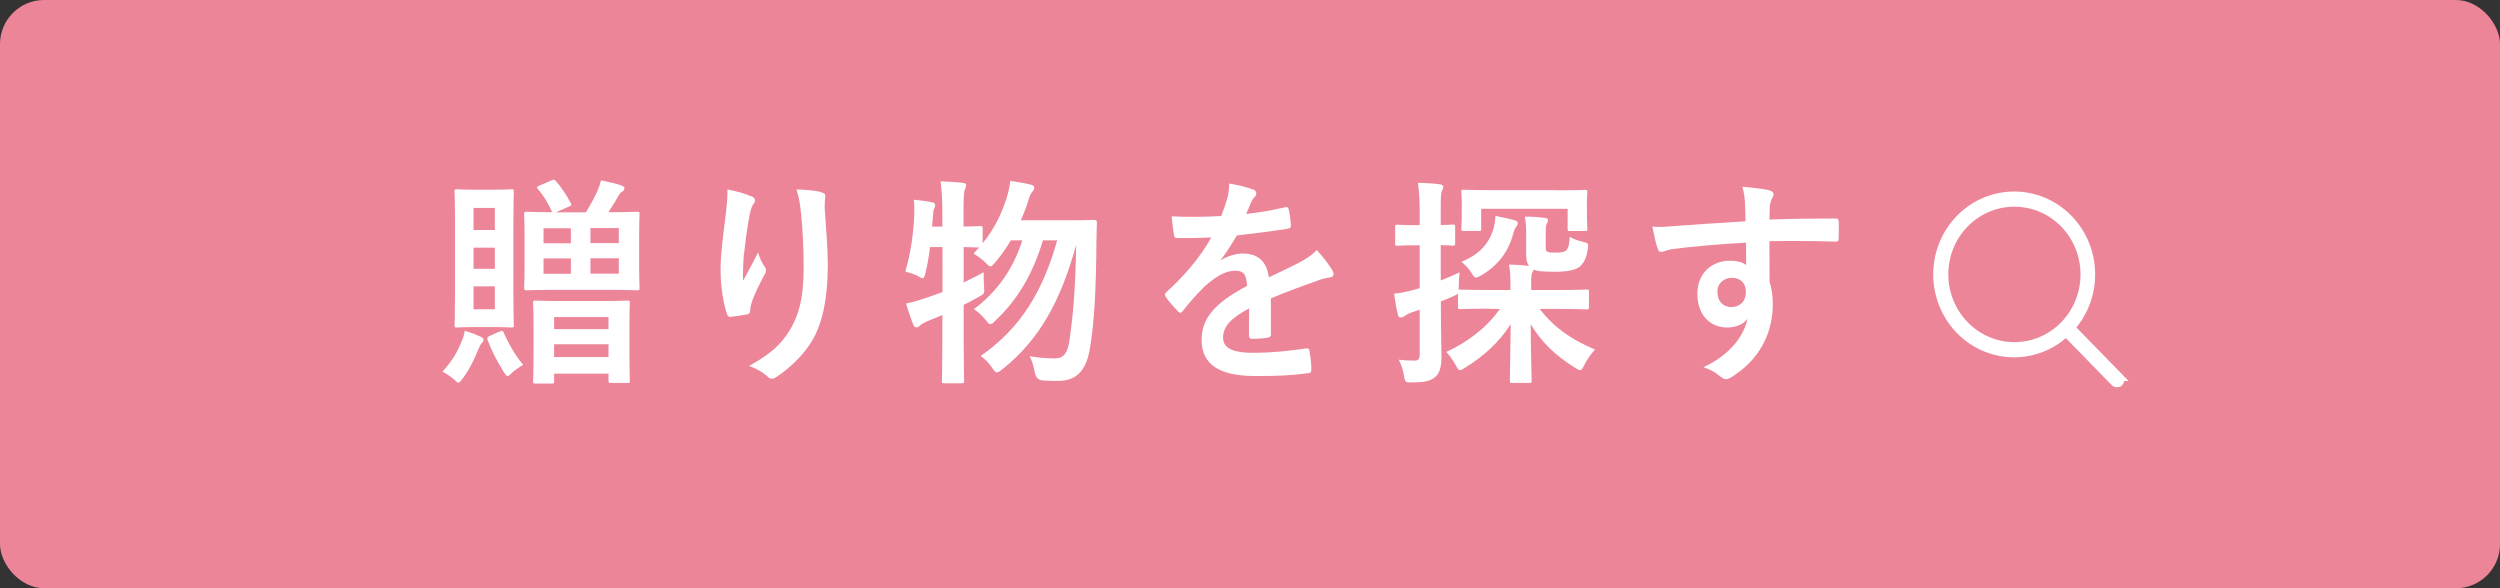
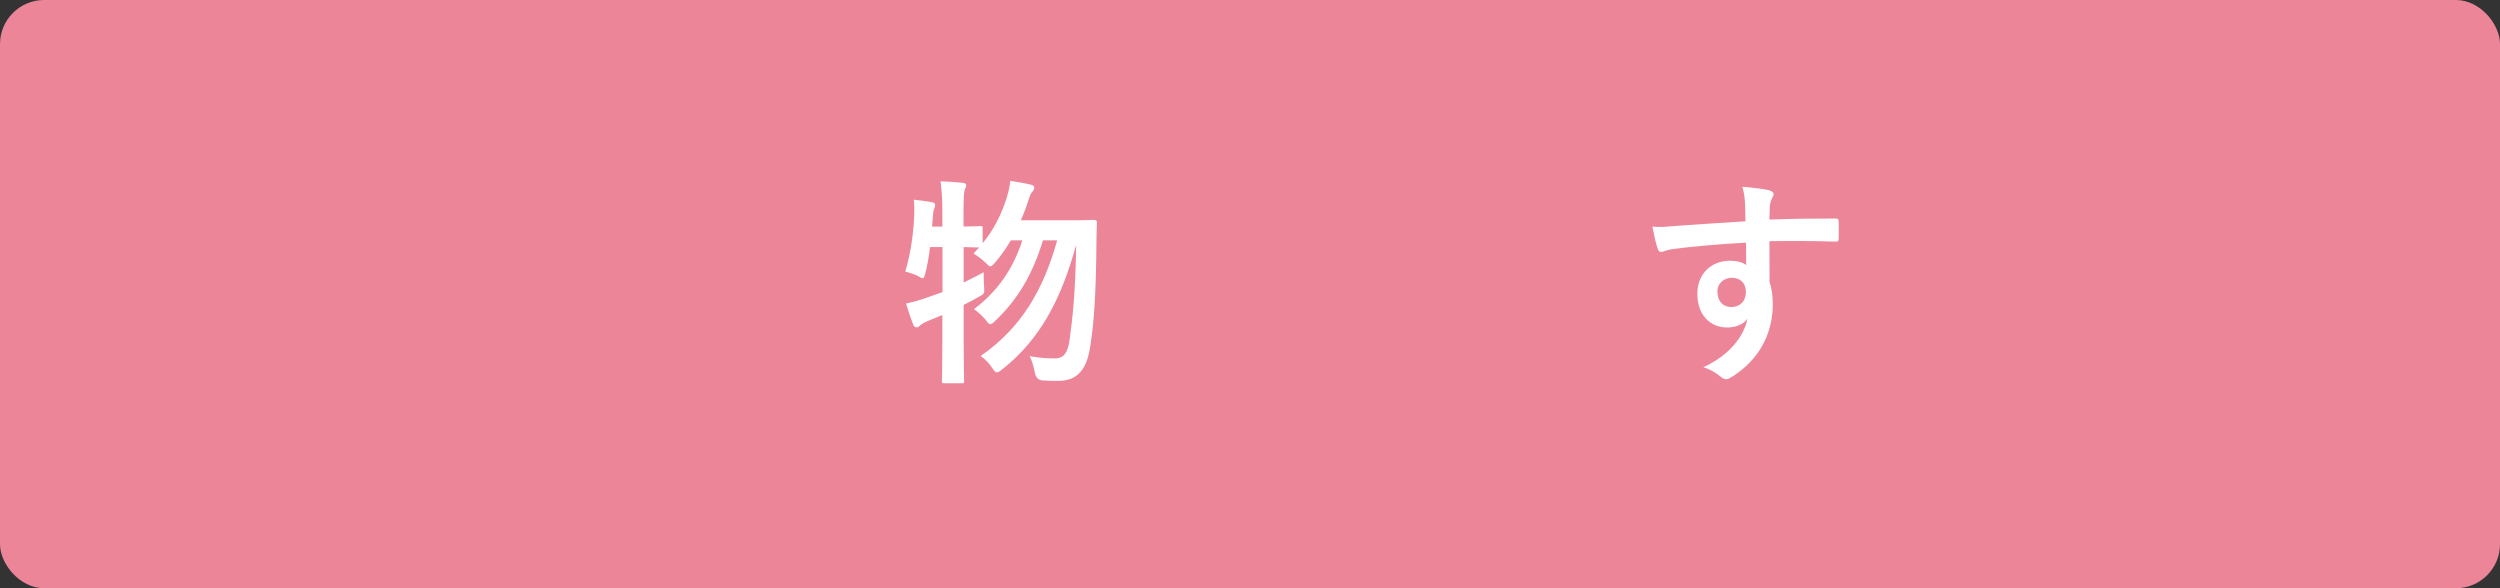
<svg xmlns="http://www.w3.org/2000/svg" id="_レイヤー_2" data-name="レイヤー 2" width="170" height="40" viewBox="0 0 170 40">
  <rect x="0" y="0" width="170" height="40" fill="#333333" stroke="none" />
  <defs>
    <style>
      .cls-1 {
        stroke: #fff;
        stroke-miterlimit: 10;
        stroke-width: .51px;
      }

      .cls-1, .cls-2 {
        fill: #fff;
      }

      .cls-3 {
        fill: #ed8599;
      }
    </style>
  </defs>
  <g id="image">
    <g>
      <rect class="cls-3" width="170" height="40" rx="3" ry="3" />
      <g>
        <g>
-           <path class="cls-2" d="M31.43,23.14c.09-.24,.13-.41,.18-.65,.4,.12,.8,.28,1.08,.41,.13,.07,.19,.12,.19,.19,0,.09-.03,.15-.12,.24-.09,.1-.13,.18-.22,.39-.31,.75-.57,1.33-1.08,2.02-.15,.19-.2,.28-.28,.28s-.15-.07-.28-.2c-.32-.28-.64-.46-.81-.55,.63-.69,1.04-1.35,1.33-2.14Zm2.09-10.24c.89,0,1.16-.03,1.26-.03,.15,0,.16,.01,.16,.17,0,.09-.03,.7-.03,2.02v5.02c0,1.31,.03,1.94,.03,2.02,0,.15-.01,.17-.16,.17-.1,0-.37-.03-1.26-.03h-1.21c-.86,0-1.14,.03-1.24,.03-.15,0-.16-.01-.16-.17,0-.1,.03-.72,.03-2.02v-5.02c0-1.32-.03-1.92-.03-2.02,0-.15,.01-.17,.16-.17,.1,0,.38,.03,1.24,.03h1.21Zm-1.32,1.24v1.5h1.45v-1.5h-1.45Zm1.45,4.14v-1.44h-1.45v1.44h1.45Zm0,1.19h-1.45v1.56h1.45v-1.56Zm.31,3.09c.21-.09,.23-.09,.29,.06,.32,.69,.72,1.49,1.33,2.19-.22,.12-.5,.3-.81,.58-.12,.12-.19,.18-.26,.18s-.15-.11-.28-.32c-.45-.72-.81-1.42-1.08-2.14-.03-.15-.01-.2,.13-.26l.67-.3Zm3.53-10.29c.16-.08,.2-.06,.31,.04,.34,.38,.75,.99,1.01,1.5,.07,.13,.06,.16-.13,.24l-.89,.39h2.05c.32-.52,.58-1,.78-1.44,.09-.2,.18-.45,.25-.73,.48,.09,.97,.19,1.38,.34,.12,.04,.21,.1,.21,.18,0,.12-.06,.18-.16,.25-.12,.07-.19,.17-.26,.3-.15,.27-.41,.71-.67,1.09h.04c1.35,0,1.83-.03,1.92-.03,.15,0,.16,.01,.16,.18,0,.09-.03,.48-.03,1.38v2.22c0,.9,.03,1.29,.03,1.38,0,.16-.01,.18-.16,.18-.09,0-.57-.03-1.92-.03h-3.67c-1.36,0-1.83,.03-1.92,.03-.16,0-.18-.02-.18-.18,0-.09,.03-.48,.03-1.38v-2.22c0-.9-.03-1.29-.03-1.38,0-.17,.01-.18,.18-.18,.07,0,.53,.03,1.73,.03-.25-.57-.61-1.17-.97-1.57-.1-.14-.09-.15,.1-.24l.83-.36Zm-1.08,13.81c-.15,0-.16-.01-.16-.16,0-.09,.03-.47,.03-2.52v-1.12c0-1.17-.03-1.57-.03-1.68,0-.15,.01-.16,.16-.16,.1,0,.53,.03,1.77,.03h2.72c1.24,0,1.68-.03,1.77-.03,.15,0,.16,.01,.16,.16,0,.09-.03,.51-.03,1.47v1.3c0,2.04,.03,2.43,.03,2.5,0,.15-.01,.17-.16,.17h-1.13c-.15,0-.16-.01-.16-.17v-.46h-3.7v.51c0,.15-.01,.16-.16,.16h-1.11Zm2.41-9.54v-1.02h-1.86v1.02h1.86Zm0,2.08v-1.05h-1.86v1.05h1.86Zm-1.14,3.76h3.7v-.82h-3.7v.82Zm3.7,1.9v-.87h-3.7v.87h3.7Zm-1.23-8.77v1.02h1.93v-1.02h-1.93Zm1.93,2.05h-1.93v1.05h1.93v-1.05Z" />
-           <path class="cls-2" d="M51.06,13.33c.19,.07,.28,.16,.28,.3,0,.09-.03,.15-.1,.24-.1,.12-.18,.33-.26,.71-.2,1.02-.32,2.08-.41,2.86-.03,.54-.07,1.11-.04,1.65,.32-.58,.63-1.16,1.02-1.92,.13,.45,.28,.72,.45,.97,.07,.09,.09,.17,.09,.24,0,.12-.06,.24-.15,.38-.32,.63-.66,1.26-.86,1.92-.04,.14-.06,.27-.07,.45,0,.15-.06,.21-.19,.24-.18,.04-.8,.14-1.17,.18-.1,.02-.18-.09-.21-.19-.23-.65-.44-1.8-.44-3.04,0-1.01,.16-2.23,.35-3.73,.06-.52,.12-1.03,.12-1.71,.66,.14,1.21,.28,1.6,.47Zm4.76-.26c.29,.07,.32,.15,.29,.41-.03,.21-.03,.48-.03,.69,.1,1.43,.21,2.79,.21,3.87,0,2.13-.34,3.97-1.11,5.2-.57,.93-1.49,1.81-2.41,2.41-.1,.07-.2,.1-.29,.1-.1,0-.19-.04-.31-.17-.32-.28-.78-.55-1.24-.69,1.19-.67,1.9-1.21,2.49-2.01,.85-1.19,1.23-2.42,1.23-4.78,0-1.06-.07-2.62-.18-3.58-.07-.74-.15-1.11-.31-1.64,.64,.03,1.24,.06,1.67,.18Z" />
          <path class="cls-2" d="M63.24,16.81c-.07,.61-.18,1.23-.31,1.75-.07,.26-.1,.36-.19,.36-.06,0-.16-.06-.32-.15-.23-.12-.61-.24-.86-.3,.41-1.4,.57-2.76,.61-3.93,.01-.28,.01-.58-.03-.96,.4,.04,.88,.1,1.23,.17,.16,.03,.22,.09,.22,.18s-.01,.14-.06,.24c-.06,.12-.07,.27-.09,.51s-.03,.48-.06,.73h.7v-.82c0-1.06-.03-1.51-.12-2.26,.54,.02,1.01,.05,1.51,.1,.15,.02,.23,.07,.23,.15,0,.12-.04,.19-.09,.31-.07,.18-.09,.55-.09,1.66v.85c.78,0,1.07-.03,1.14-.03,.15,0,.16,.02,.16,.15v1.02c.78-.95,1.26-1.94,1.62-3.04,.12-.39,.21-.75,.26-1.2,.4,.06,.95,.15,1.38,.25,.16,.05,.25,.1,.25,.21s-.04,.18-.15,.3c-.1,.12-.18,.31-.29,.69-.13,.41-.29,.81-.47,1.23h3.41c1.11,0,1.46-.03,1.55-.03,.16,0,.21,.05,.21,.2-.01,.41-.03,.81-.03,1.17-.03,3.58-.15,5.49-.42,7.21-.23,1.6-.88,2.37-2.18,2.37-.26,0-.67,0-1.05-.03q-.45-.03-.54-.53c-.09-.48-.21-.84-.35-1.12,.67,.12,1.19,.15,1.71,.15,.66,0,.88-.45,1-1.24,.22-1.62,.4-3.28,.45-6.48-1.04,3.78-2.49,6.45-5.02,8.46-.18,.14-.28,.21-.37,.21-.1,0-.18-.09-.31-.29-.25-.38-.54-.65-.8-.82,2.77-1.92,4.26-4.48,5.21-7.87h-.97c-.69,2.32-1.76,4.08-3.23,5.46-.16,.17-.26,.24-.35,.24s-.16-.07-.29-.26c-.25-.31-.56-.58-.82-.76,1.54-1.16,2.65-2.67,3.29-4.68h-.78c-.31,.53-.67,1.04-1.08,1.52-.16,.18-.23,.25-.31,.25-.09,0-.16-.07-.32-.24-.28-.27-.59-.48-.83-.63l.38-.41c-.15,0-.47-.02-1.05-.03v2.41c.42-.21,.88-.43,1.36-.7,0,.27,0,.68,.03,1,.03,.45,.03,.47-.37,.68-.35,.2-.69,.38-1.02,.54v2.53c0,1.71,.03,2.56,.03,2.64,0,.15-.01,.16-.16,.16h-1.19c-.15,0-.16-.01-.16-.16,0-.09,.03-.93,.03-2.62v-1.86c-.34,.15-.69,.28-1.02,.42-.22,.1-.4,.2-.47,.27-.09,.09-.16,.15-.25,.15-.1,0-.18-.04-.23-.17-.18-.43-.35-.99-.5-1.45,.48-.1,.89-.22,1.38-.39,.37-.12,.73-.26,1.1-.39v-3.06h-.85Z" />
-           <path class="cls-2" d="M86.44,22.7c0,.17-.09,.24-.28,.27-.19,.03-.63,.07-1.04,.07-.13,0-.19-.09-.19-.24,0-.54,0-1.29,.01-1.83-1.3,.69-1.77,1.27-1.77,1.99,0,.63,.5,1.03,2.03,1.03,1.35,0,2.52-.14,3.64-.3,.13-.01,.19,.03,.2,.17,.07,.34,.13,.87,.13,1.23,.01,.18-.04,.28-.16,.28-1.26,.17-2.21,.2-3.63,.2-2.4,0-3.67-.73-3.67-2.47,0-1.44,.88-2.49,3.09-3.66-.04-.76-.22-1.06-.88-1.03-.69,.03-1.35,.48-2.02,1.08-.63,.63-1,1.06-1.46,1.64-.07,.09-.12,.14-.18,.14-.04,0-.1-.04-.16-.1-.2-.21-.64-.68-.83-.99-.04-.06-.06-.1-.06-.14,0-.06,.03-.1,.1-.17,1.13-1.03,2.21-2.22,3.06-3.72-.69,.03-1.48,.04-2.34,.04-.13,0-.18-.07-.21-.24-.04-.24-.1-.79-.15-1.24,1.11,.06,2.25,.04,3.37-.02,.16-.4,.29-.76,.44-1.29,.06-.26,.1-.51,.1-.92,.64,.1,1.29,.27,1.67,.42,.12,.05,.18,.15,.18,.26,0,.07-.03,.17-.1,.22-.09,.07-.18,.21-.25,.36-.09,.21-.16,.41-.34,.81,.89-.1,1.79-.25,2.66-.46,.16-.03,.2,.01,.23,.15,.07,.3,.13,.65,.15,1.08,.01,.15-.04,.21-.25,.24-1.1,.17-2.36,.33-3.42,.45-.34,.55-.66,1.11-1.1,1.66v.03c.48-.31,1.08-.46,1.48-.46,.97,0,1.64,.45,1.79,1.62,.57-.27,1.4-.66,2.15-1.05,.28-.15,.75-.42,1.11-.81,.48,.52,.86,1.05,1.02,1.32,.09,.14,.12,.24,.12,.33,0,.12-.07,.18-.22,.21-.31,.04-.6,.12-.89,.23-.95,.34-1.9,.67-3.15,1.2v2.41Z" />
-           <path class="cls-2" d="M101.29,20.99c-1.42,0-1.9,.03-1.99,.03-.15,0-.16-.01-.16-.17v-.9c-.04,.06-.1,.09-.22,.15-.31,.14-.61,.27-.94,.39v.69c0,1.44,.04,2.25,.04,3,0,.82-.13,1.23-.47,1.49-.32,.24-.63,.33-1.52,.33-.45,.02-.48,.02-.56-.45-.07-.46-.23-.84-.35-1.09,.32,.04,.57,.06,1.1,.06,.2,0,.32-.1,.32-.42v-3.04l-.54,.18c-.26,.1-.42,.2-.51,.26-.07,.06-.16,.09-.25,.09s-.15-.06-.18-.18c-.1-.39-.19-.9-.26-1.44,.42-.04,.85-.12,1.36-.27l.38-.1v-2.92h-.25c-.91,0-1.17,.03-1.26,.03-.15,0-.16-.02-.16-.17v-1.09c0-.15,.01-.17,.16-.17,.09,0,.35,.03,1.26,.03h.25v-.75c0-.96-.03-1.44-.12-2.13,.53,.01,1,.04,1.49,.1,.13,.01,.23,.09,.23,.17,0,.12-.06,.21-.1,.31-.07,.18-.07,.49-.07,1.51v.78c.53,0,.73-.03,.82-.03,.15,0,.16,.01,.16,.17v1.09c0,.15-.01,.17-.16,.17-.09,0-.29-.02-.82-.03v2.4c.38-.15,.85-.34,1.29-.55-.04,.25-.07,.7-.07,1.08v.1s.06-.01,.1-.01c.09,0,.57,.03,1.99,.03h1.43v-.25c0-.65-.01-1.05-.1-1.48,.51,.01,.91,.04,1.36,.09-.12-.16-.19-.39-.19-.76v-1c0-.74,0-1.06-.09-1.59,.51,0,.88,.03,1.32,.08,.18,.01,.25,.07,.25,.16,0,.1-.04,.18-.09,.27-.06,.1-.06,.29-.06,.82v.61c0,.29,0,.36,.07,.42,.07,.07,.22,.09,.61,.09,.35,0,.61-.04,.73-.17,.13-.14,.2-.38,.22-.91,.23,.15,.61,.28,.89,.34,.38,.09,.4,.12,.34,.51-.09,.6-.28,.94-.51,1.15-.29,.27-.86,.38-1.73,.38-.82,0-1.23-.04-1.45-.15-.01,.07-.04,.14-.09,.21-.06,.14-.07,.31-.07,.76v.42h1.77c1.4,0,1.9-.03,2-.03,.15,0,.16,.01,.16,.16v1.02c0,.15-.01,.17-.16,.17-.1,0-.6-.03-2-.03h-1.19c.94,1.22,2.06,2.04,3.76,2.76-.29,.34-.54,.66-.73,1.06-.12,.24-.18,.34-.29,.34-.07,0-.18-.06-.35-.17-1.35-.84-2.27-1.74-3-2.95,0,1.74,.06,3.4,.06,3.84,0,.14-.01,.15-.16,.15h-1.16c-.15,0-.16-.01-.16-.15,0-.44,.04-2.07,.06-3.85-.76,1.2-1.83,2.19-3.13,2.98-.16,.1-.25,.15-.32,.15-.1,0-.16-.1-.29-.34-.22-.38-.44-.68-.64-.9,1.35-.61,2.74-1.62,3.64-2.92h-.72Zm4.49-8.05c1.42,0,1.92-.03,2-.03,.15,0,.16,.02,.16,.17,0,.09-.03,.31-.03,.61v.48c0,1.09,.03,1.29,.03,1.36,0,.17-.01,.18-.16,.18h-1.02c-.15,0-.16-.01-.16-.18v-1.33h-5.88v1.33c0,.17-.01,.18-.18,.18h-1.02c-.13,0-.15-.01-.15-.18,0-.07,.03-.27,.03-1.36v-.38c0-.41-.03-.63-.03-.72,0-.15,.01-.17,.15-.17,.1,0,.6,.03,2,.03h4.26Zm-2.78,2.04c.12,.03,.21,.1,.21,.18,0,.09-.01,.14-.09,.22-.09,.12-.19,.36-.23,.54-.32,1.2-1.01,2.11-2.15,2.8-.18,.1-.28,.15-.37,.15-.12,0-.18-.09-.29-.28-.22-.36-.44-.57-.7-.79,1.17-.47,1.84-1.19,2.15-2.16,.1-.31,.15-.65,.16-.96,.6,.12,1.02,.21,1.32,.3Z" />
          <path class="cls-2" d="M118.66,13.79c-.03-.44-.06-.65-.18-1.09,.66,.05,1.36,.14,1.71,.21,.25,.05,.41,.15,.41,.29,0,.12-.04,.19-.13,.34-.04,.09-.09,.24-.12,.43-.01,.2-.01,.39-.03,.96,1.58-.06,3.09-.07,4.49-.07,.18,0,.21,.03,.22,.23,.01,.38,.01,.76,0,1.14,0,.17-.07,.21-.25,.2-1.52-.05-2.94-.05-4.46-.03,0,.91,0,1.87,.01,2.79,.15,.41,.22,.99,.22,1.48,0,1.74-.69,3.55-2.6,4.84-.25,.17-.44,.28-.57,.28s-.29-.1-.44-.22c-.34-.29-.73-.48-1.11-.6,1.71-.78,2.74-2.04,3-3.3-.29,.43-.89,.6-1.38,.6-1.16,0-2.03-.85-2.03-2.29s1.02-2.25,2.21-2.25c.44,0,.88,.09,1.11,.3,0-.53-.01-1.04-.01-1.53-1.84,.1-3.91,.28-5.06,.45-.32,.04-.56,.18-.69,.18-.15,0-.21-.06-.25-.21-.12-.3-.25-.9-.37-1.51,.54,.06,1.01,0,1.79-.06,.89-.07,2.78-.19,4.54-.3-.01-.46-.01-.84-.03-1.24Zm-1.87,6.07c0,.66,.41,1.02,.94,1.02s.99-.34,.99-1.03c0-.61-.38-.96-.97-.96-.45,0-.97,.31-.97,.97Z" />
        </g>
-         <path class="cls-1" d="M144.14,25.65l-3.29-3.37c1.95-2.2,1.79-5.6-.35-7.6-2.15-2-5.47-1.84-7.42,.36-1.95,2.2-1.79,5.6,.35,7.6,2,1.87,5.06,1.87,7.06,0l3.29,3.37c.1,.1,.26,.1,.35,0s.1-.26,0-.36Zm-11.91-6.99c0-2.69,2.12-4.86,4.75-4.86s4.75,2.18,4.75,4.86-2.12,4.86-4.75,4.86c-2.62,0-4.74-2.18-4.75-4.86Z" />
      </g>
    </g>
  </g>
</svg>